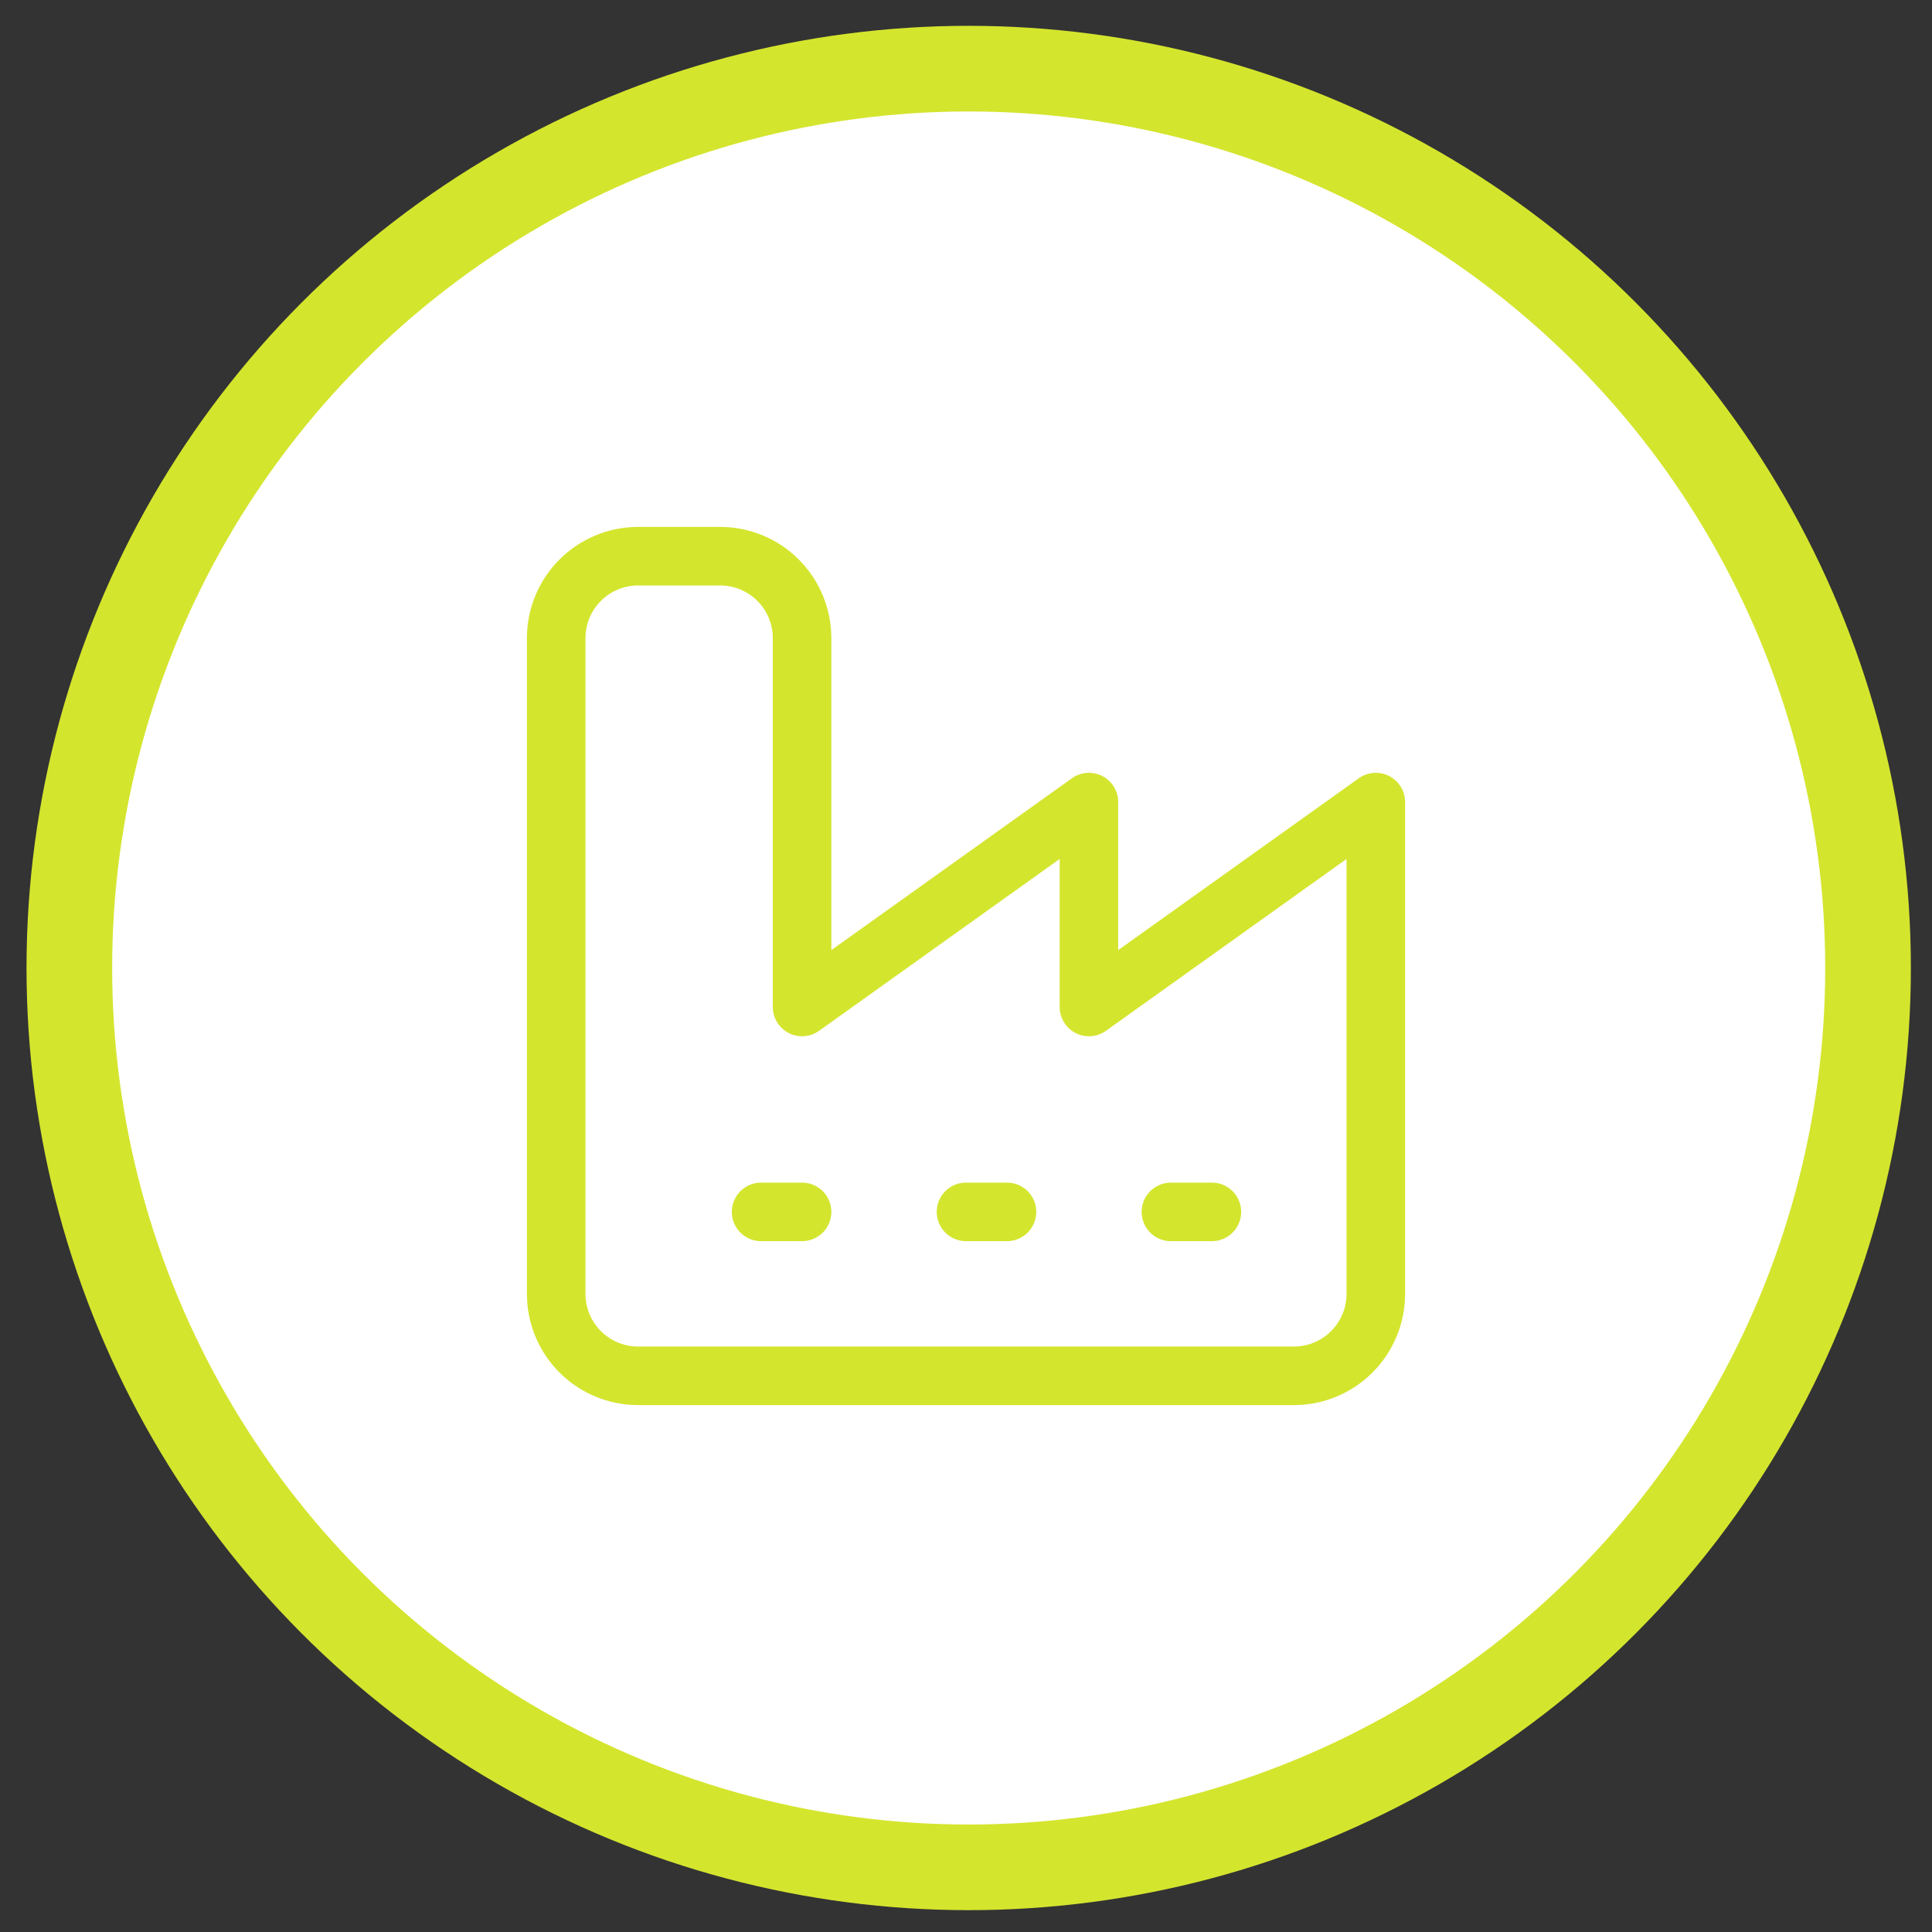
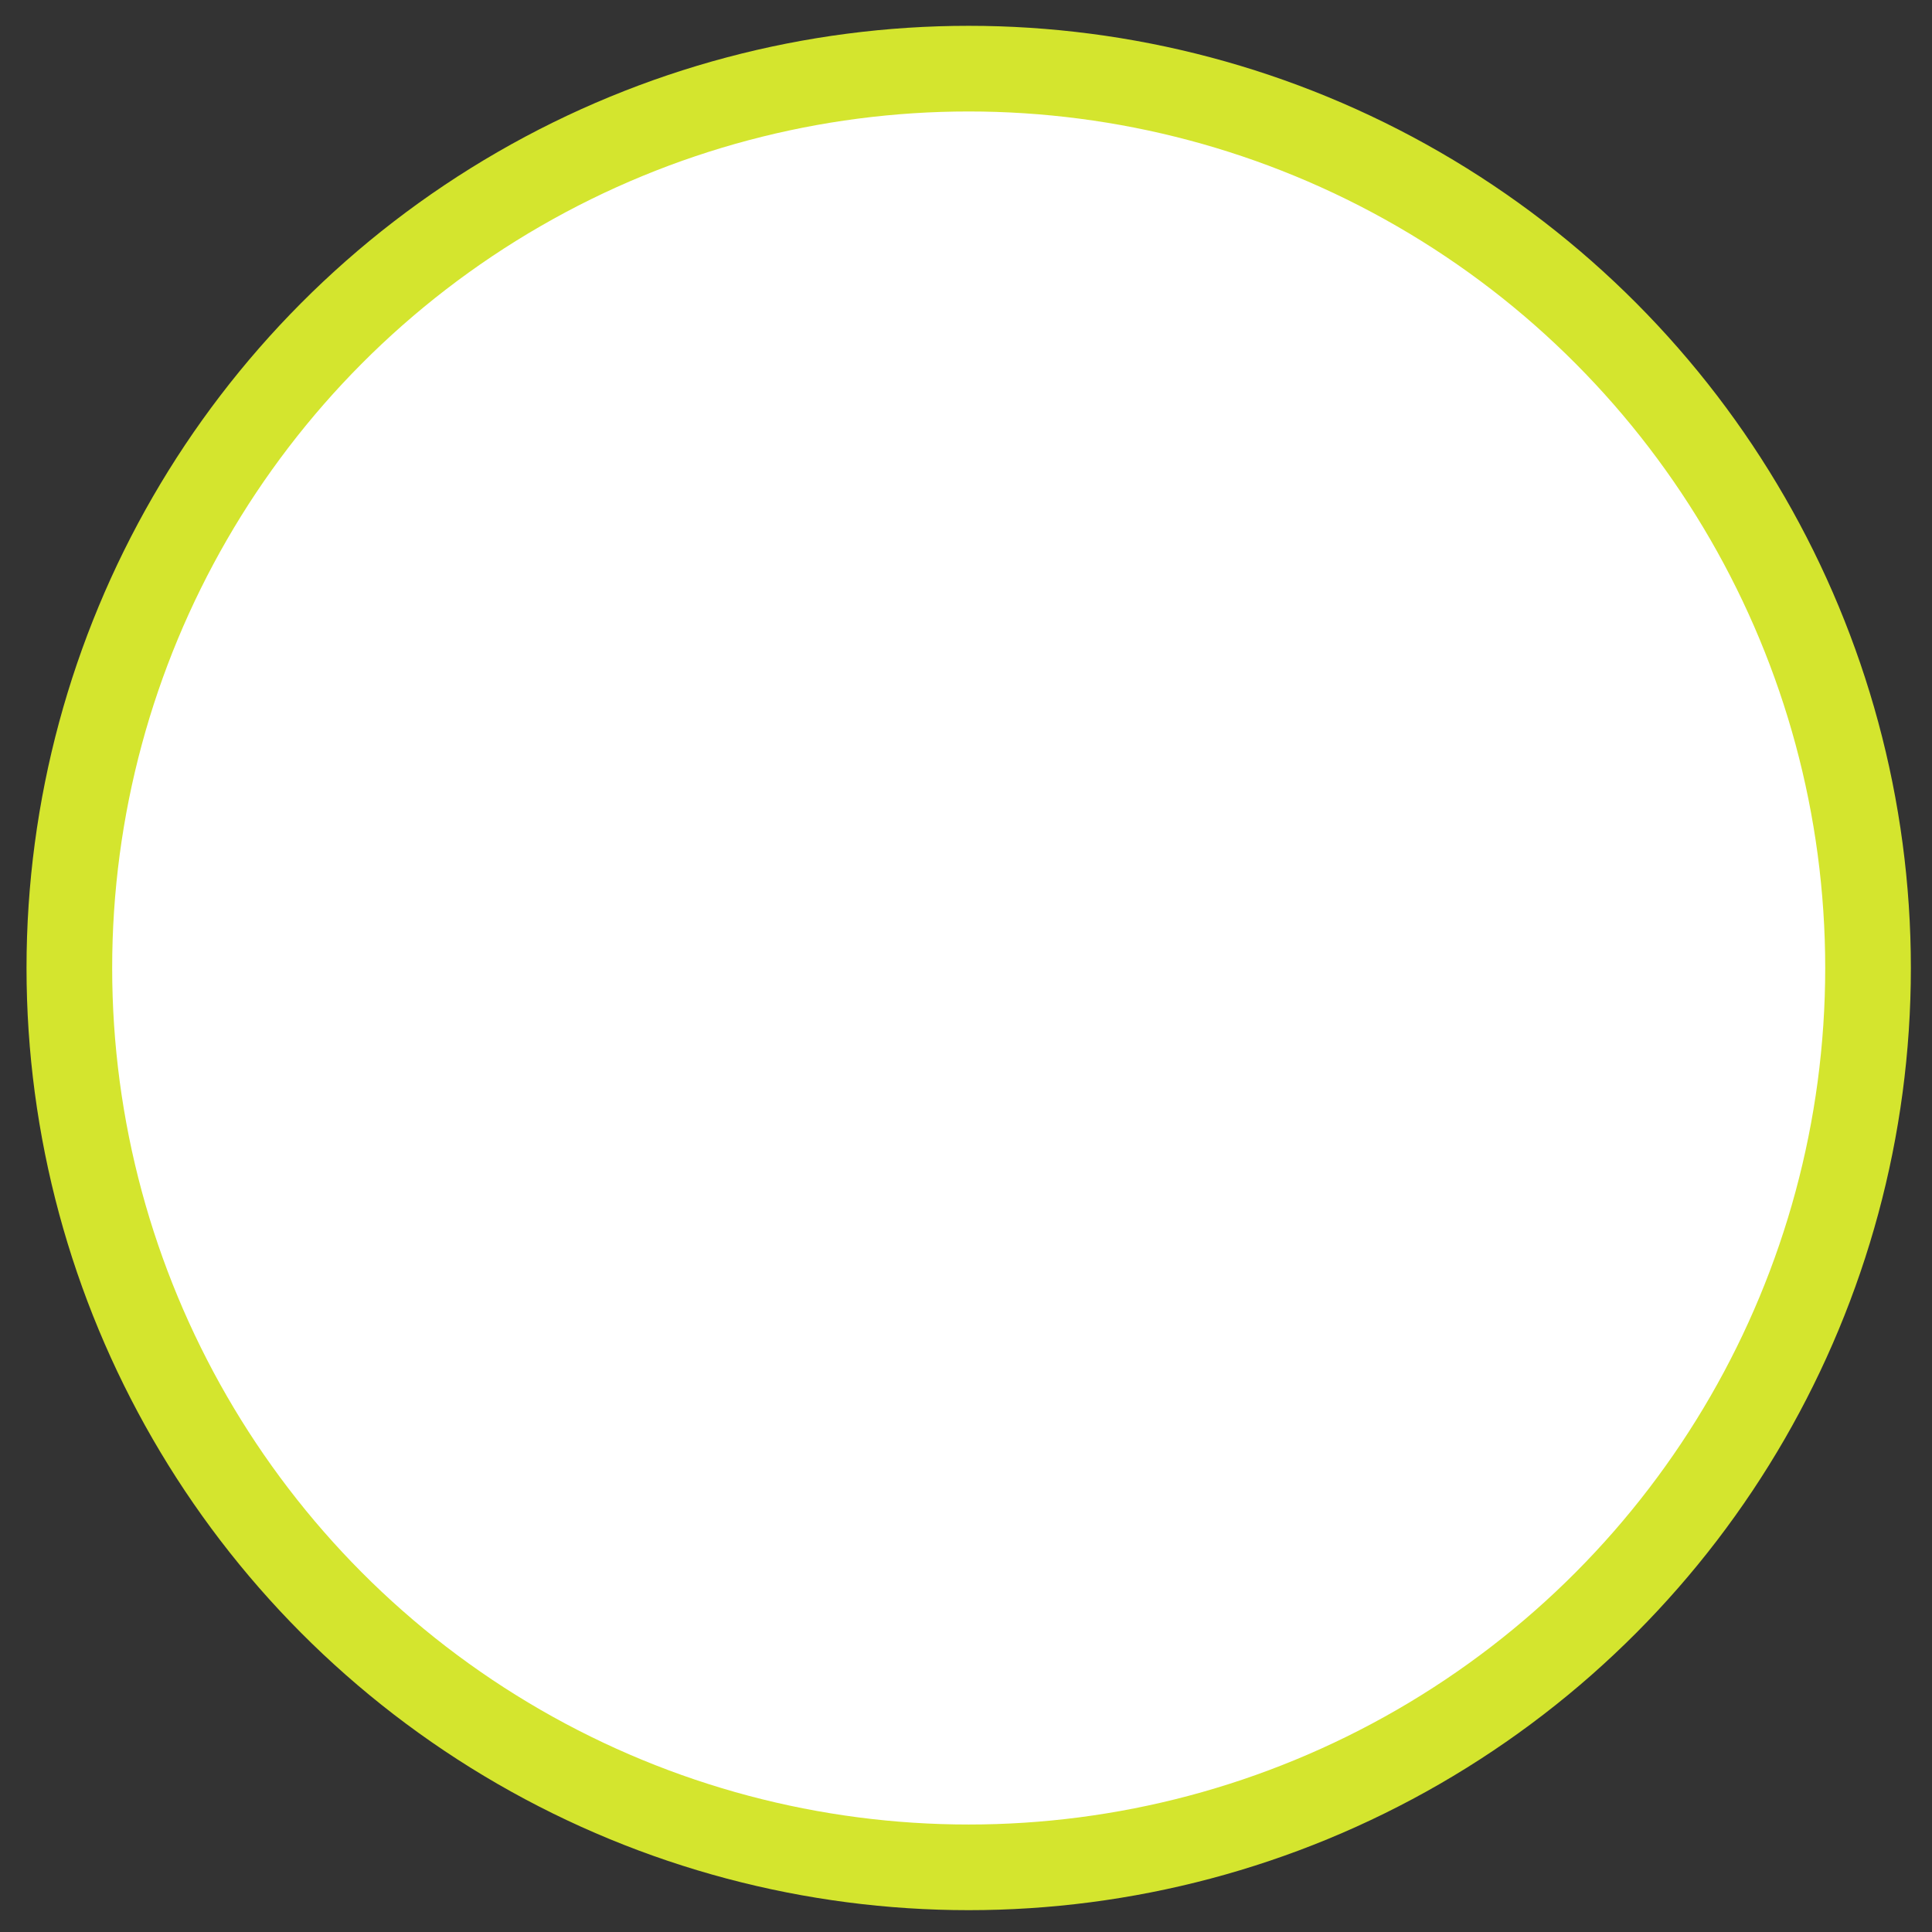
<svg xmlns="http://www.w3.org/2000/svg" width="66" height="66" viewBox="0 0 66 66" fill="none">
  <rect x="0" y="0" width="66" height="66" fill="#333333" stroke="none" />
  <circle cx="33.092" cy="33.068" r="30.723" fill="white" stroke="#D4E52E" stroke-width="2.926" />
-   <path d="M40 41.4H41.4M33 41.4H34.4M26 41.4H27.4M19 44.2C19 44.943 19.295 45.655 19.82 46.18C20.345 46.705 21.057 47 21.8 47H44.2C44.943 47 45.655 46.705 46.18 46.18C46.705 45.655 47 44.943 47 44.2V27.4L37.2 34.4V27.4L27.4 34.4V21.8C27.4 21.057 27.105 20.345 26.58 19.82C26.055 19.295 25.343 19 24.6 19H21.8C21.057 19 20.345 19.295 19.82 19.82C19.295 20.345 19 21.057 19 21.8V44.2Z" stroke="#D4E52E" stroke-width="2" stroke-linecap="round" stroke-linejoin="round" />
</svg>